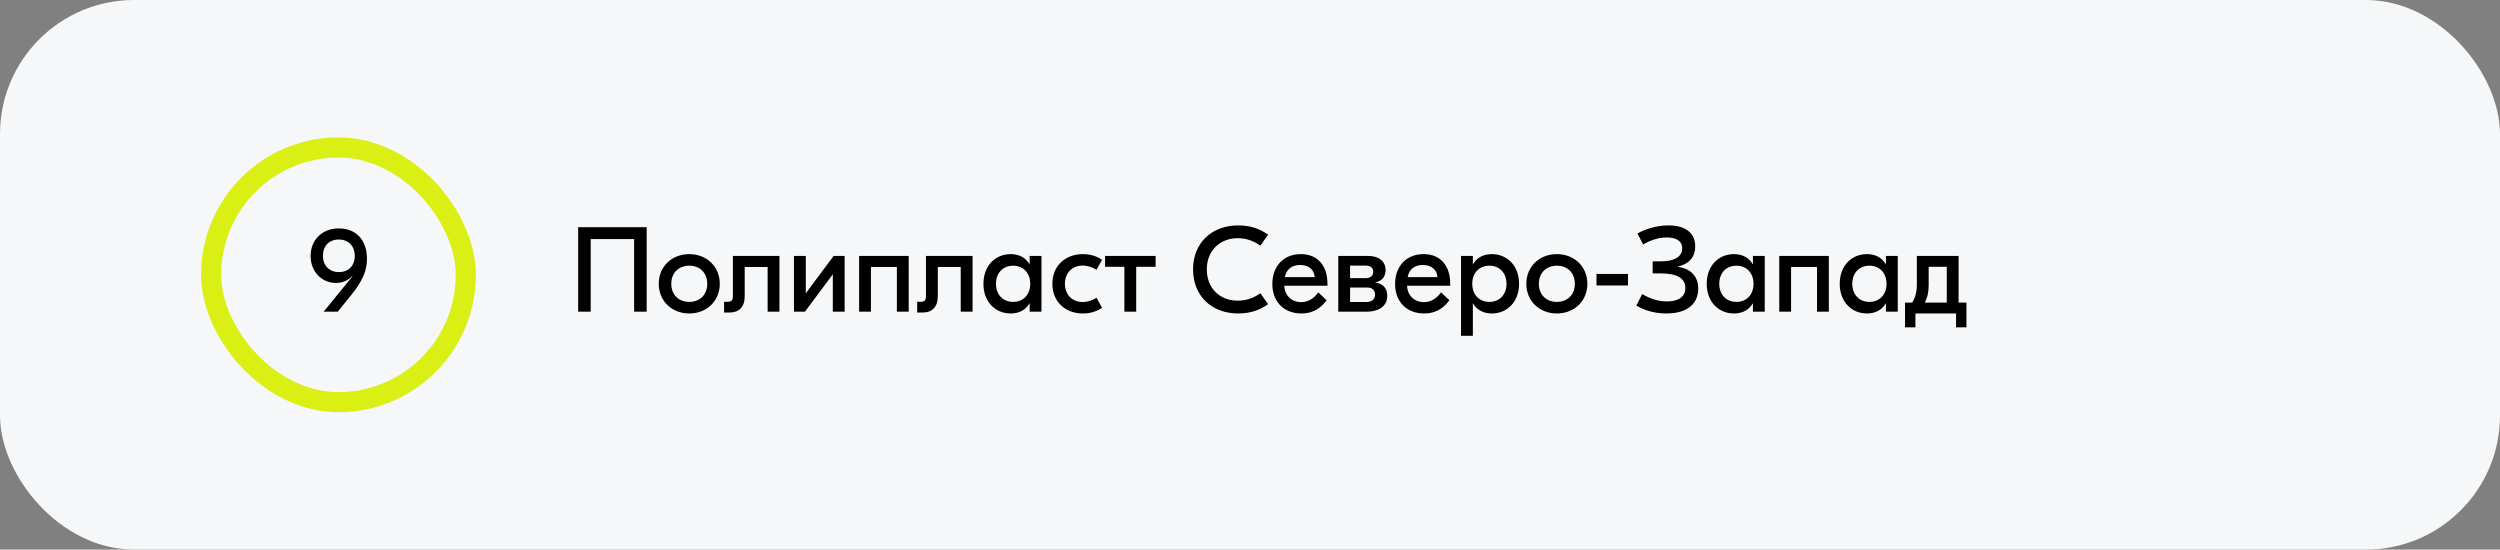
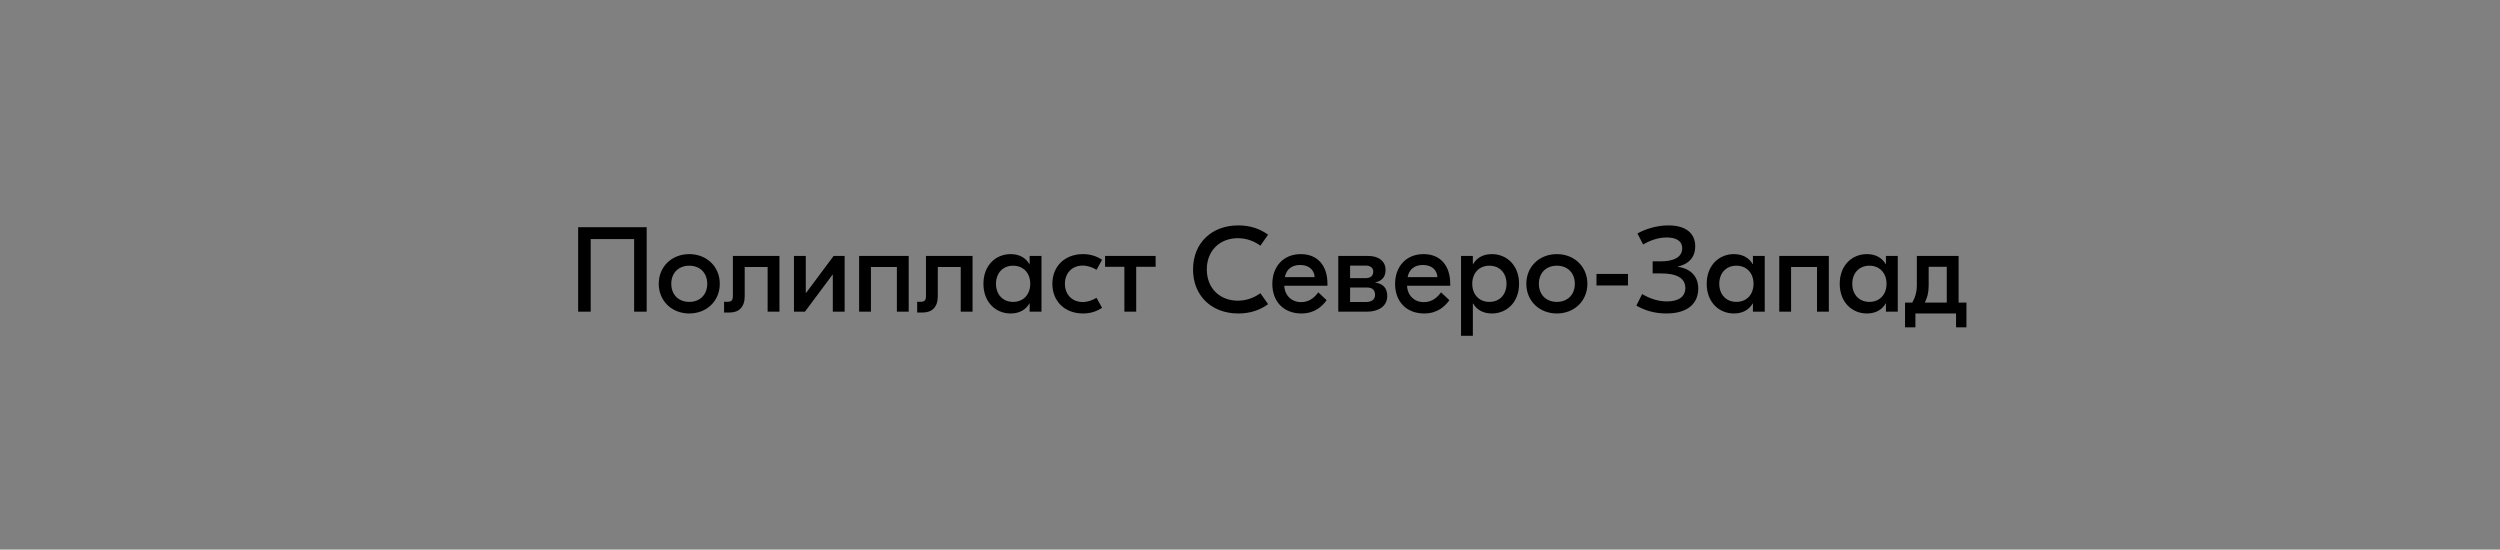
<svg xmlns="http://www.w3.org/2000/svg" width="373" height="82" viewBox="0 0 373 82" fill="none">
  <rect x="0" y="0" width="373" height="82" fill="#808080" stroke="none" />
-   <rect width="373" height="82" rx="20" fill="#F5F7F8" />
-   <rect x="31.5" y="22" width="38" height="38" rx="19" stroke="#DAEF14" stroke-width="3" />
-   <path d="M48.288 46.5L52.59 41.226L52.554 41.19C51.961 41.838 51.078 42.216 50.124 42.216C47.965 42.216 46.344 40.488 46.344 38.202C46.344 35.772 48.072 34.08 50.556 34.08C53.148 34.08 54.751 35.826 54.751 38.616C54.751 40.398 54.102 41.892 52.447 43.962L50.395 46.5H48.288ZM50.575 40.596C51.996 40.596 52.932 39.642 52.932 38.184C52.932 36.708 51.996 35.736 50.538 35.736C49.117 35.736 48.181 36.69 48.181 38.166C48.181 39.624 49.135 40.596 50.575 40.596Z" fill="black" />
  <path d="M96.484 33.9V46.5H94.612V35.664H88.132V46.5H86.26V33.9H96.484ZM102.838 37.914C105.448 37.914 107.392 39.786 107.392 42.342C107.392 44.898 105.448 46.77 102.838 46.77C100.228 46.77 98.284 44.898 98.284 42.342C98.284 39.786 100.228 37.914 102.838 37.914ZM102.838 39.642C101.254 39.642 100.156 40.704 100.156 42.342C100.156 43.98 101.254 45.042 102.838 45.042C104.422 45.042 105.52 43.98 105.52 42.342C105.52 40.704 104.422 39.642 102.838 39.642ZM116.294 38.184V46.5H114.53V39.84H111.11V44.214C111.11 45.834 110.21 46.626 108.896 46.626H108.032V45.024H108.608C109.184 45.024 109.346 44.718 109.346 44.196V38.184H116.294ZM118.459 46.5V38.184H120.223V43.71H120.259L124.381 38.184H126.019V46.5H124.255V40.974H124.219L120.097 46.5H118.459ZM135.578 38.184V46.5H133.814V39.84H129.944V46.5H128.18V38.184H129.944H135.578ZM145.104 38.184V46.5H143.34V39.84H139.92V44.214C139.92 45.834 139.02 46.626 137.706 46.626H136.842V45.024H137.418C137.994 45.024 138.156 44.718 138.156 44.196V38.184H145.104ZM150.779 46.77C148.583 46.77 146.729 45.114 146.729 42.342C146.729 39.57 148.583 37.914 150.779 37.914C152.147 37.914 153.065 38.508 153.587 39.408H153.623V38.184H155.387V46.5H153.623V45.276H153.587C153.065 46.176 152.147 46.77 150.779 46.77ZM151.157 45.042C152.705 45.042 153.713 43.926 153.713 42.342C153.713 40.758 152.705 39.642 151.157 39.642C149.609 39.642 148.601 40.758 148.601 42.342C148.601 43.926 149.609 45.042 151.157 45.042ZM161.585 46.77C158.903 46.77 157.013 44.988 157.013 42.342C157.013 39.696 158.903 37.914 161.585 37.914C162.665 37.914 163.583 38.202 164.429 38.76L163.601 40.254C163.025 39.894 162.305 39.624 161.531 39.624C159.929 39.624 158.885 40.776 158.885 42.342C158.885 43.908 159.929 45.06 161.531 45.06C162.305 45.06 163.025 44.79 163.601 44.43L164.429 45.924C163.583 46.482 162.665 46.77 161.585 46.77ZM172.419 38.184V39.804H169.521V46.5H167.757V39.804H164.877V38.184H172.419ZM184.753 46.77C180.757 46.77 178.003 44.124 178.003 40.2C178.003 36.276 180.757 33.63 184.753 33.63C186.643 33.63 188.047 34.188 189.199 35.016L188.047 36.654C187.309 36.114 186.175 35.538 184.681 35.538C182.035 35.538 180.055 37.356 180.055 40.2C180.055 43.044 182.035 44.862 184.681 44.862C186.175 44.862 187.309 44.286 188.047 43.746L189.199 45.384C188.047 46.212 186.643 46.77 184.753 46.77ZM194.079 37.914C196.617 37.914 198.057 39.66 198.057 42.342V42.63H191.613C191.685 44.106 192.711 45.078 194.133 45.078C195.501 45.078 196.275 44.178 196.689 43.62L197.931 44.79C197.319 45.636 196.221 46.77 194.169 46.77C191.523 46.77 189.831 44.988 189.831 42.36C189.831 39.84 191.415 37.914 194.079 37.914ZM193.971 39.534C192.783 39.534 191.919 40.146 191.703 41.352H196.149C196.077 40.2 195.231 39.534 193.971 39.534ZM205.178 42.162C206.276 42.306 206.978 42.918 206.978 44.16C206.978 45.798 205.502 46.5 203.99 46.5H199.67V38.184H204.134C205.628 38.184 206.726 38.922 206.726 40.272C206.726 41.262 206.24 41.91 205.178 42.144V42.162ZM203.738 39.624H201.434V41.496H203.756C204.458 41.496 204.89 41.172 204.89 40.524C204.89 39.966 204.476 39.624 203.738 39.624ZM203.828 45.06C204.62 45.06 205.16 44.7 205.16 43.998C205.16 43.242 204.71 42.9 203.99 42.9H201.434V45.06H203.828ZM212.395 37.914C214.933 37.914 216.373 39.66 216.373 42.342V42.63H209.929C210.001 44.106 211.027 45.078 212.449 45.078C213.817 45.078 214.591 44.178 215.005 43.62L216.247 44.79C215.635 45.636 214.537 46.77 212.485 46.77C209.839 46.77 208.147 44.988 208.147 42.36C208.147 39.84 209.731 37.914 212.395 37.914ZM212.287 39.534C211.099 39.534 210.235 40.146 210.019 41.352H214.465C214.393 40.2 213.547 39.534 212.287 39.534ZM217.986 50.1V38.184H219.75V39.408H219.786C220.308 38.508 221.226 37.914 222.594 37.914C224.79 37.914 226.644 39.57 226.644 42.342C226.644 45.114 224.79 46.77 222.594 46.77C221.226 46.77 220.308 46.176 219.786 45.276H219.75V50.1H217.986ZM222.216 45.042C223.764 45.042 224.772 43.926 224.772 42.342C224.772 40.758 223.764 39.642 222.216 39.642C220.668 39.642 219.66 40.758 219.66 42.342C219.66 43.926 220.668 45.042 222.216 45.042ZM232.283 37.914C234.893 37.914 236.837 39.786 236.837 42.342C236.837 44.898 234.893 46.77 232.283 46.77C229.673 46.77 227.729 44.898 227.729 42.342C227.729 39.786 229.673 37.914 232.283 37.914ZM232.283 39.642C230.699 39.642 229.601 40.704 229.601 42.342C229.601 43.98 230.699 45.042 232.283 45.042C233.867 45.042 234.965 43.98 234.965 42.342C234.965 40.704 233.867 39.642 232.283 39.642ZM242.893 40.866V42.594H238.195V40.866H242.893ZM248.933 33.63C251.543 33.63 252.929 34.818 252.929 36.762C252.929 38.256 252.101 39.372 250.319 39.768V39.804C251.975 40.02 253.379 41.01 253.379 43.062C253.379 45.114 251.993 46.77 248.609 46.77C246.755 46.77 245.315 46.266 244.145 45.6L245.009 43.872C246.215 44.592 247.457 44.97 248.717 44.97C250.391 44.97 251.453 44.304 251.453 42.972C251.453 41.496 250.175 40.794 247.817 40.794H246.575V38.994H247.799C249.689 38.994 250.985 38.382 250.985 37.05C250.985 35.898 250.013 35.43 248.681 35.43C247.223 35.43 245.999 35.988 245.153 36.474L244.307 34.836C245.387 34.224 247.079 33.63 248.933 33.63ZM258.692 46.77C256.496 46.77 254.642 45.114 254.642 42.342C254.642 39.57 256.496 37.914 258.692 37.914C260.06 37.914 260.978 38.508 261.5 39.408H261.536V38.184H263.3V46.5H261.536V45.276H261.5C260.978 46.176 260.06 46.77 258.692 46.77ZM259.07 45.042C260.618 45.042 261.626 43.926 261.626 42.342C261.626 40.758 260.618 39.642 259.07 39.642C257.522 39.642 256.514 40.758 256.514 42.342C256.514 43.926 257.522 45.042 259.07 45.042ZM272.863 38.184V46.5H271.099V39.84H267.229V46.5H265.465V38.184H267.229H272.863ZM278.537 46.77C276.341 46.77 274.487 45.114 274.487 42.342C274.487 39.57 276.341 37.914 278.537 37.914C279.905 37.914 280.823 38.508 281.345 39.408H281.381V38.184H283.145V46.5H281.381V45.276H281.345C280.823 46.176 279.905 46.77 278.537 46.77ZM278.915 45.042C280.463 45.042 281.471 43.926 281.471 42.342C281.471 40.758 280.463 39.642 278.915 39.642C277.367 39.642 276.359 40.758 276.359 42.342C276.359 43.926 277.367 45.042 278.915 45.042ZM292.222 45.15H293.392V48.84H291.844V46.77H285.778V48.84H284.23V45.15H285.31C285.742 44.376 285.994 43.62 285.994 42.468V38.184H287.758H291.538H292.222V45.15ZM287.758 42.576C287.758 43.692 287.542 44.43 287.182 45.15H290.458V39.804H287.758V42.576Z" fill="black" />
</svg>